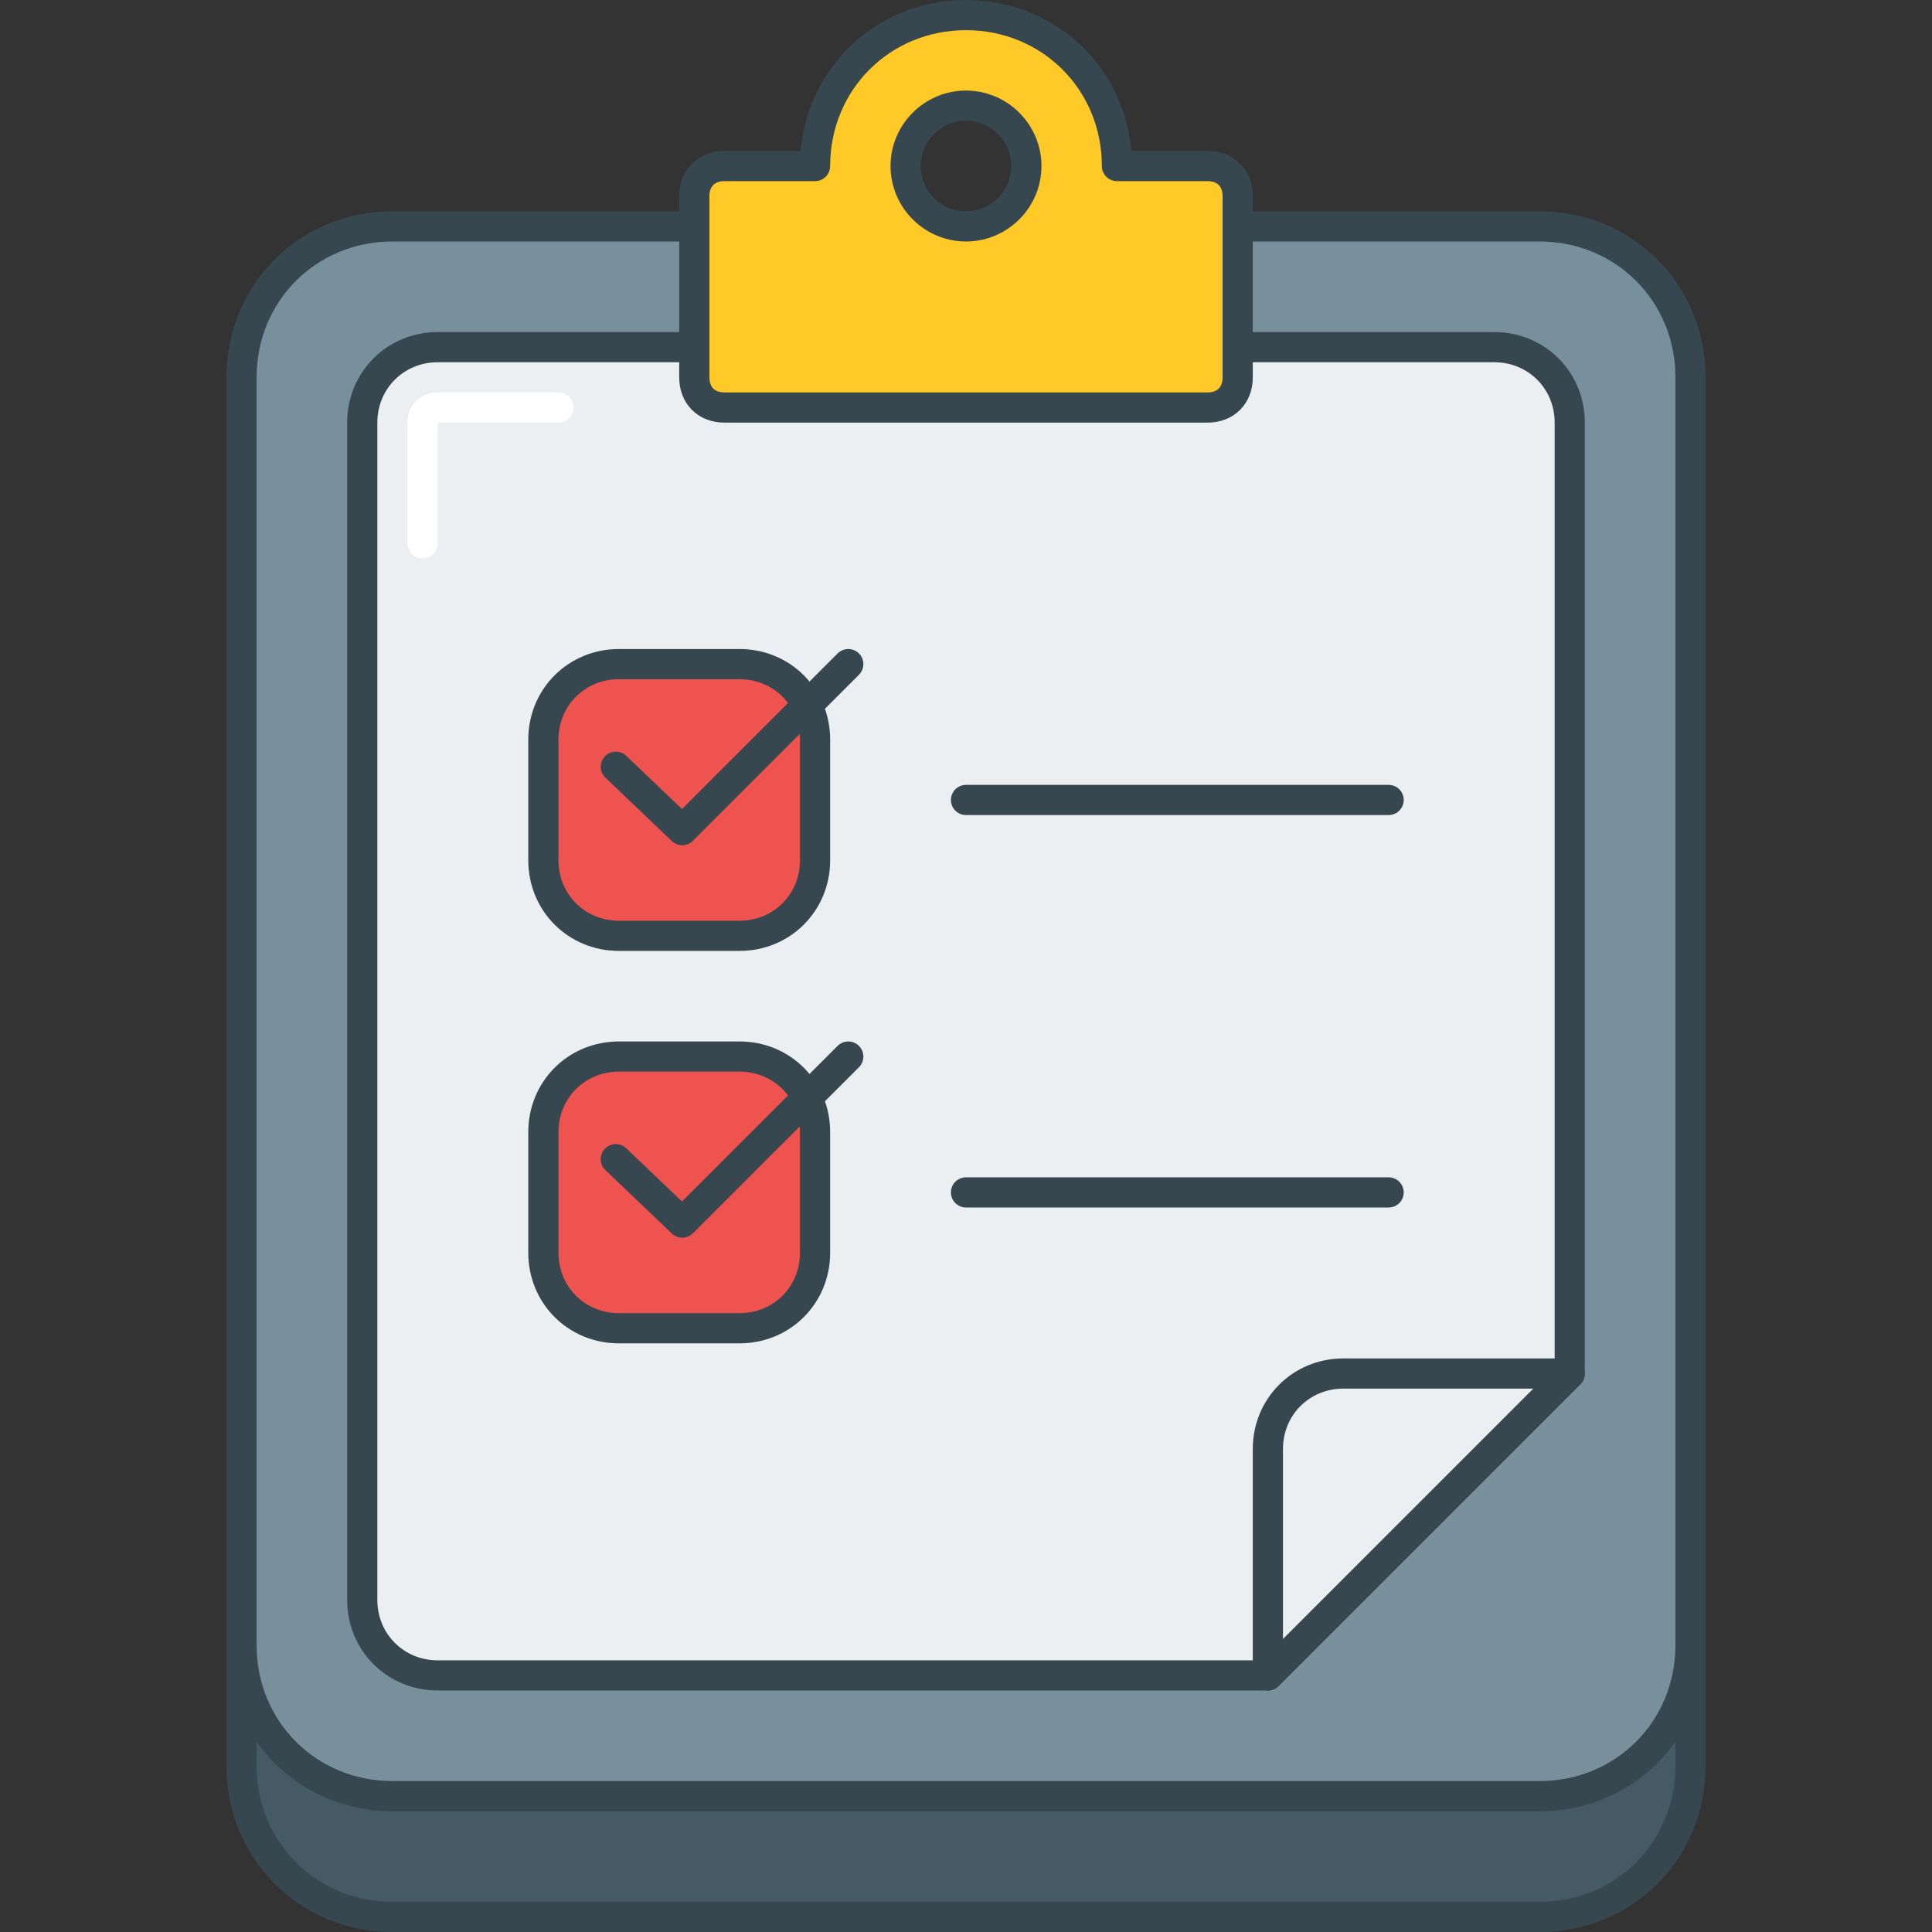
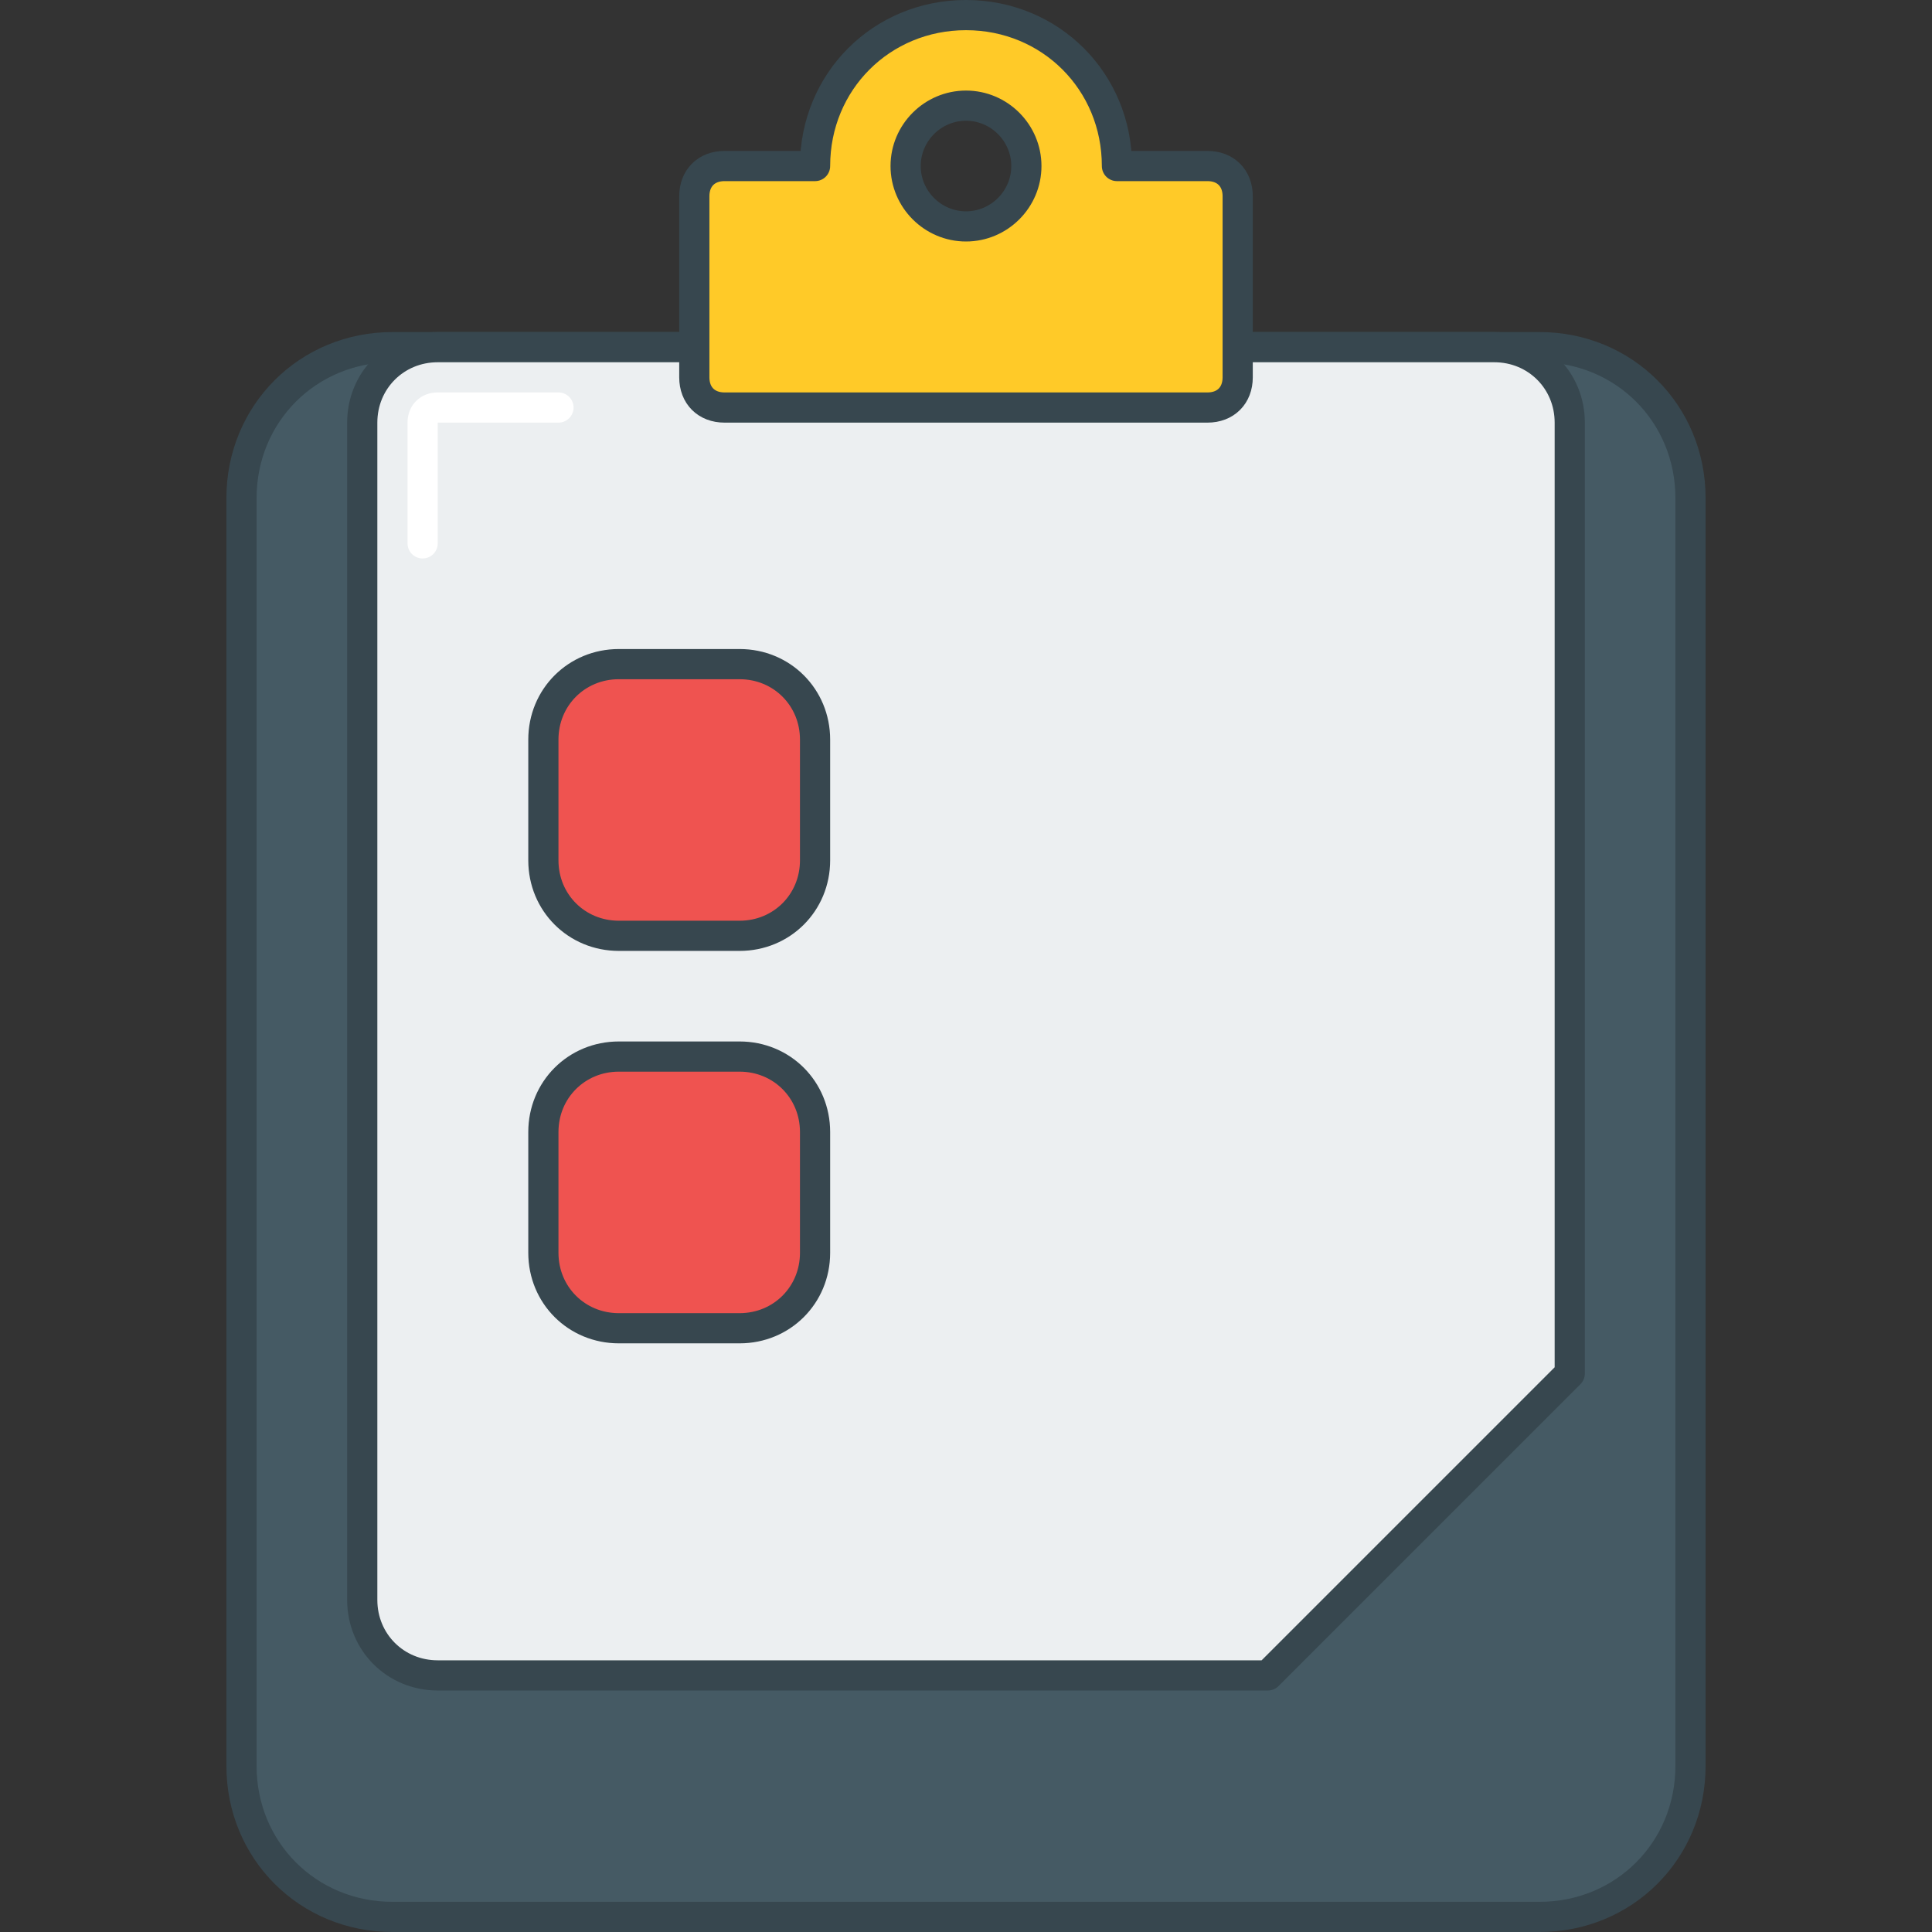
<svg xmlns="http://www.w3.org/2000/svg" version="1.1" id="Layer_1" x="0" y="0" viewBox="0 0 64 64" style="enable-background:new 0 0 64 64" xml:space="preserve">
  <rect x="0" y="0" width="64" height="64" fill="#333333" stroke="none" />
  <style>.st12,.st2,.st5{fill:#eceff1;stroke:#37474f;stroke-linecap:round;stroke-linejoin:round;stroke-miterlimit:10}.st12,.st5{fill:none}.st12{fill:#ef5350}</style>
  <path d="M51 63.5H13c-2.8 0-5-2.2-5-5v-42c0-2.8 2.2-5 5-5h38c2.8 0 5 2.2 5 5v42c0 2.8-2.2 5-5 5z" style="fill:#455a64;stroke:#37474f;stroke-linecap:round;stroke-linejoin:round;stroke-miterlimit:10" />
-   <path d="M51 59.5H13c-2.8 0-5-2.2-5-5v-42c0-2.8 2.2-5 5-5h38c2.8 0 5 2.2 5 5v42c0 2.8-2.2 5-5 5z" style="fill:#78909c;stroke:#37474f;stroke-linecap:round;stroke-linejoin:round;stroke-miterlimit:10" />
  <path class="st2" d="M42 55.5H14.5c-1.4 0-2.5-1.1-2.5-2.5V14c0-1.4 1.1-2.5 2.5-2.5h35c1.4 0 2.5 1.1 2.5 2.5v31.5l-10 10z" />
  <path d="M14 18v-4c0-.3.2-.5.5-.5h4" style="fill:none;stroke:#fff;stroke-linecap:round;stroke-linejoin:round;stroke-miterlimit:10" />
-   <path class="st5" d="M32 26.5h14M32 39.5h14" />
  <path d="M37 5.5c0-2.8-2.2-5-5-5s-5 2.2-5 5h-3c-.6 0-1 .4-1 1v6c0 .6.4 1 1 1h16c.6 0 1-.4 1-1v-6c0-.6-.4-1-1-1h-3zm-5 2c-1.1 0-2-.9-2-2s.9-2 2-2 2 .9 2 2-.9 2-2 2z" style="fill:#ffca28;stroke:#37474f;stroke-linecap:round;stroke-linejoin:round;stroke-miterlimit:10" />
  <path class="st12" d="M24.5 31h-4c-1.4 0-2.5-1.1-2.5-2.5v-4c0-1.4 1.1-2.5 2.5-2.5h4c1.4 0 2.5 1.1 2.5 2.5v4c0 1.4-1.1 2.5-2.5 2.5z" />
-   <path class="st5" d="m20.4 25.4 2.2 2.1 5.5-5.5" />
  <path class="st12" d="M24.5 44h-4c-1.4 0-2.5-1.1-2.5-2.5v-4c0-1.4 1.1-2.5 2.5-2.5h4c1.4 0 2.5 1.1 2.5 2.5v4c0 1.4-1.1 2.5-2.5 2.5z" />
-   <path class="st5" d="m20.4 38.4 2.2 2.1 5.5-5.5" />
-   <path class="st2" d="M42 55.5V48c0-1.4 1.1-2.5 2.5-2.5H52l-10 10z" />
</svg>